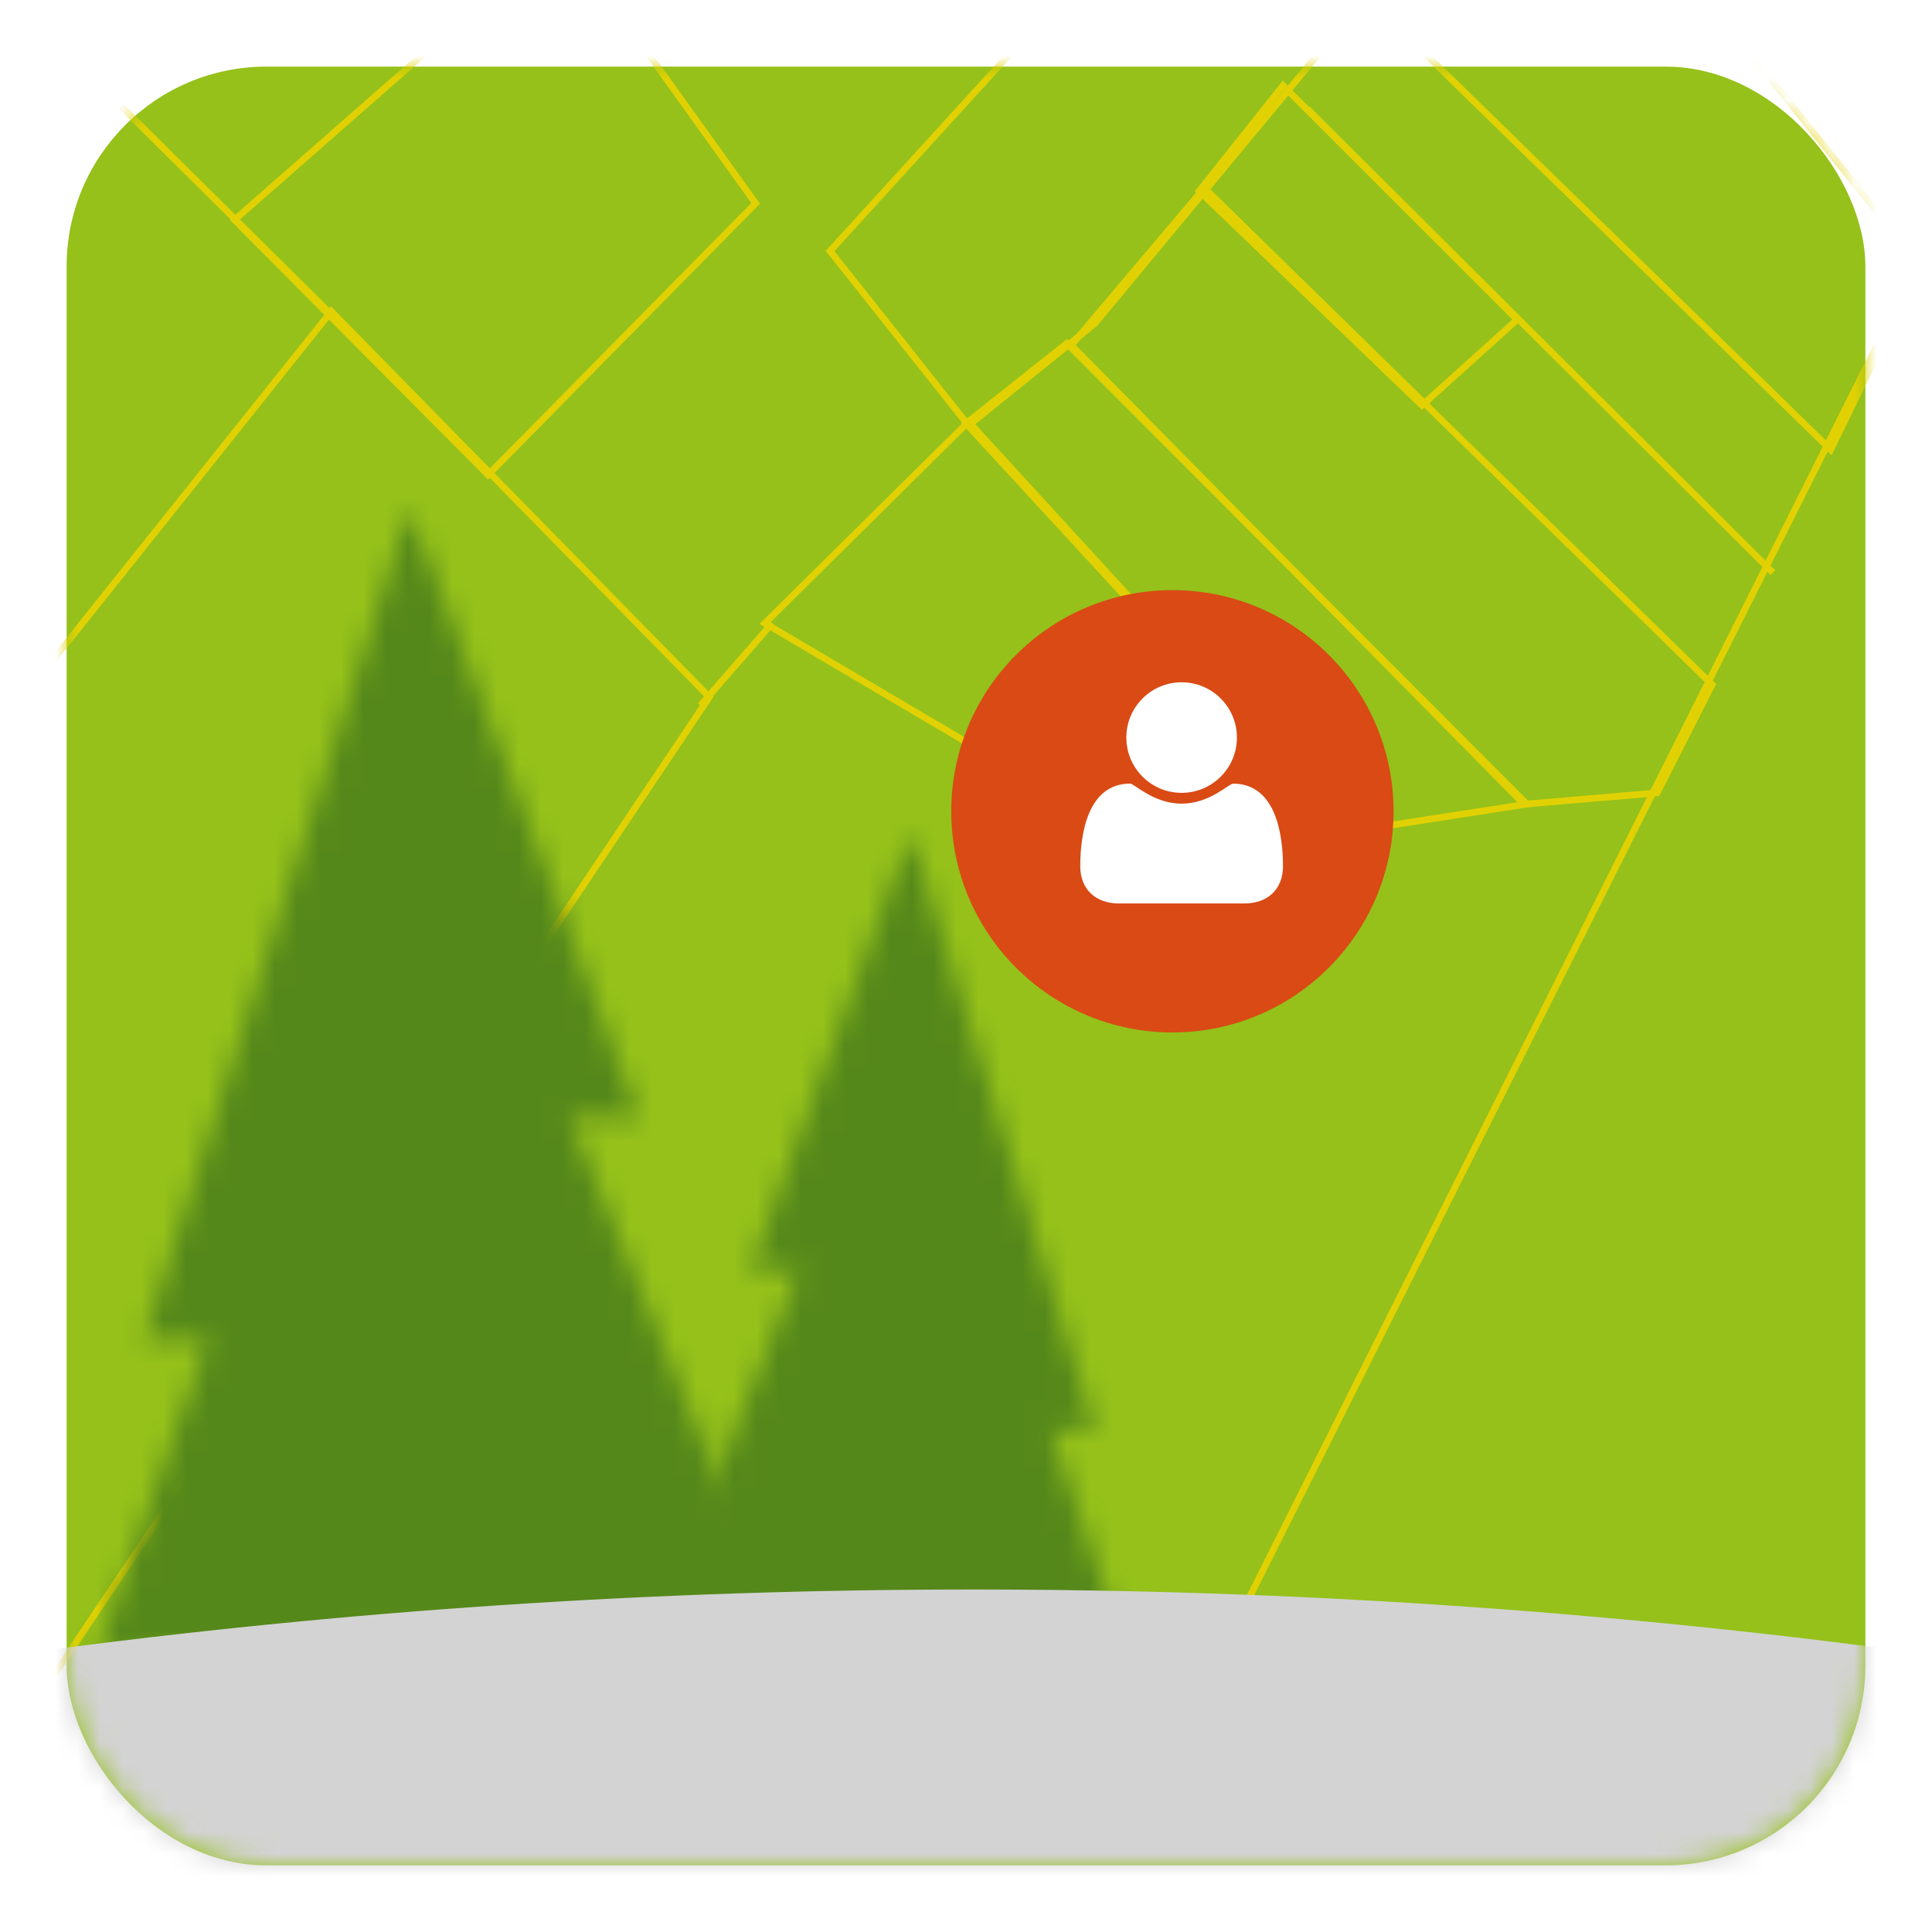
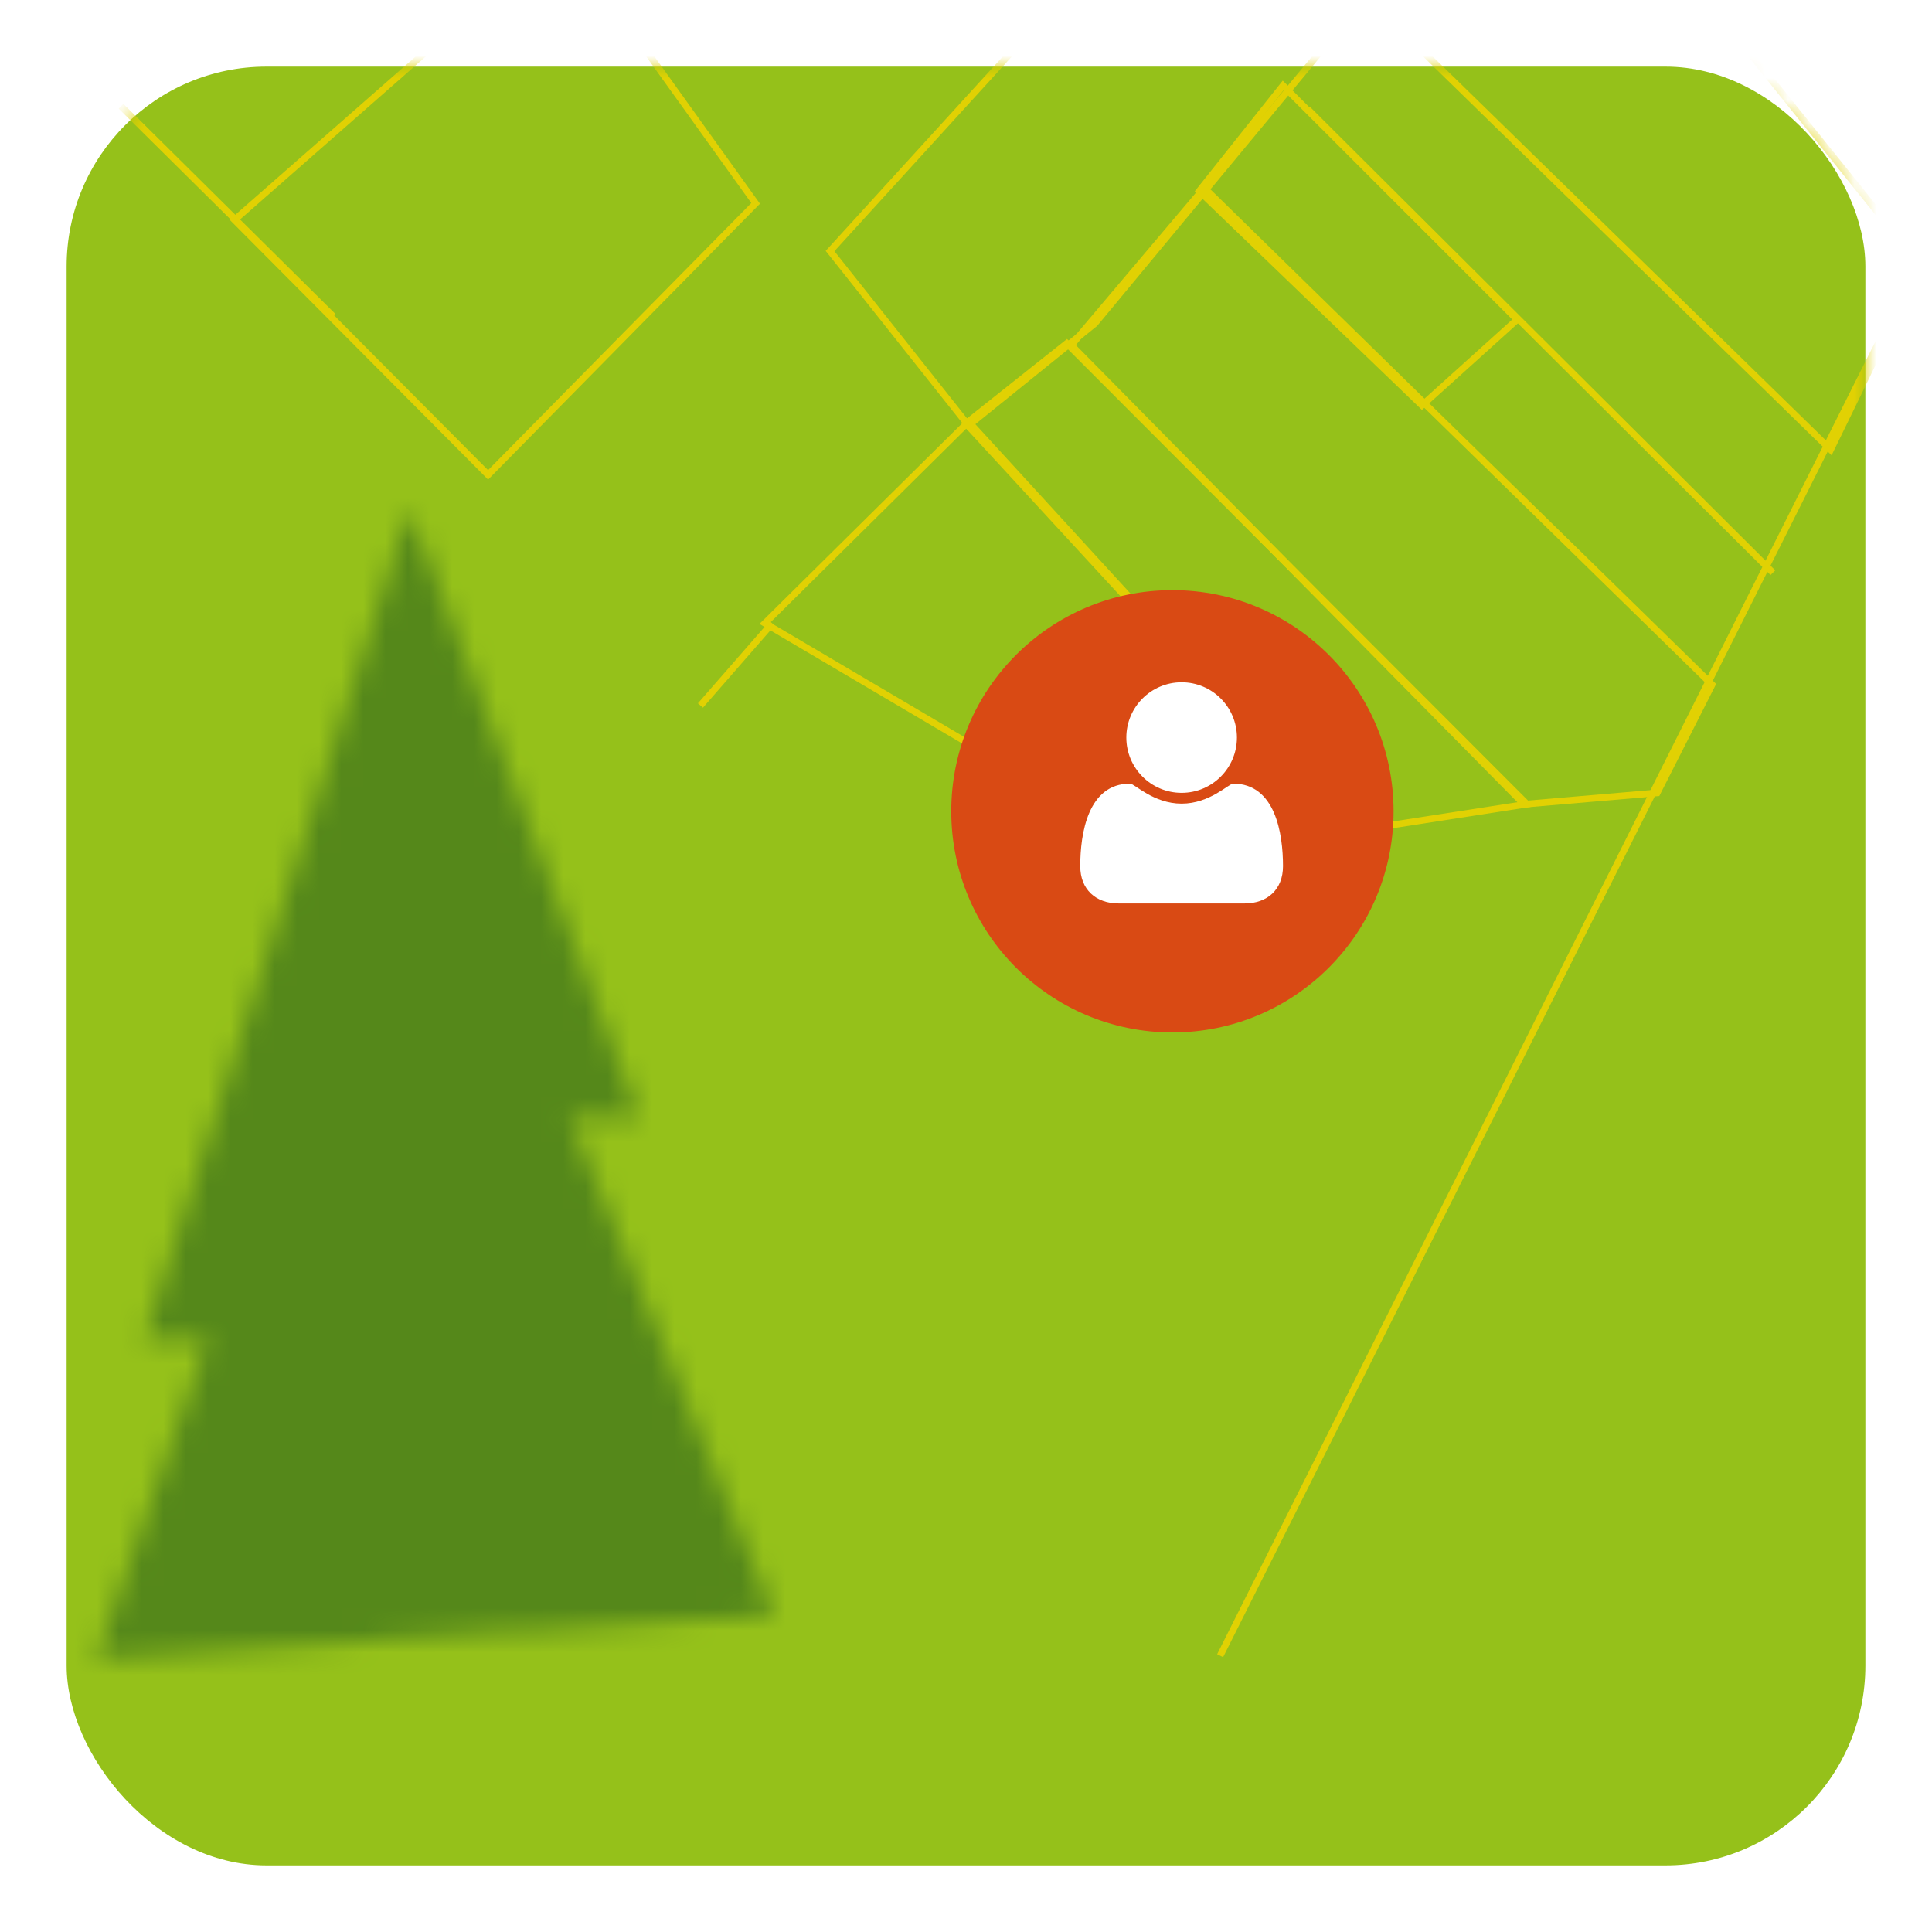
<svg xmlns="http://www.w3.org/2000/svg" xmlns:xlink="http://www.w3.org/1999/xlink" width="87px" height="87px" viewBox="0 0 87 87" version="1.1">
  <title>Group 23</title>
  <desc>Created with Sketch.</desc>
  <defs>
    <filter x="-1.5%" y="-1.1%" width="103.1%" height="103.6%" filterUnits="objectBoundingBox" id="filter-1">
      <feOffset dx="0" dy="2" in="SourceAlpha" result="shadowOffsetOuter1" />
      <feGaussianBlur stdDeviation="1.5" in="shadowOffsetOuter1" result="shadowBlurOuter1" />
      <feColorMatrix values="0 0 0 0 0   0 0 0 0 0   0 0 0 0 0  0 0 0 0.203 0" type="matrix" in="shadowBlurOuter1" result="shadowMatrixOuter1" />
      <feMerge>
        <feMergeNode in="shadowMatrixOuter1" />
        <feMergeNode in="SourceGraphic" />
      </feMerge>
    </filter>
    <rect id="path-2" x="0" y="0" width="81" height="81" rx="9" />
    <filter x="-25.0%" y="-20.0%" width="150.0%" height="150.0%" filterUnits="objectBoundingBox" id="filter-4">
      <feOffset dx="0" dy="1" in="SourceAlpha" result="shadowOffsetOuter1" />
      <feGaussianBlur stdDeviation="1.5" in="shadowOffsetOuter1" result="shadowBlurOuter1" />
      <feColorMatrix values="0 0 0 0 0   0 0 0 0 0   0 0 0 0 0  0 0 0 0.3 0" type="matrix" in="shadowBlurOuter1" result="shadowMatrixOuter1" />
      <feMerge>
        <feMergeNode in="shadowMatrixOuter1" />
        <feMergeNode in="SourceGraphic" />
      </feMerge>
    </filter>
    <polygon id="path-5" points="0 49.832 9.207 27.413 6.062 27.413 16.431 0 28.378 37.406 25.509 37.406 30.541 51.787" />
    <polygon id="path-7" points="0 35.777 6.405 19.681 4.217 19.681 11.43 0 19.741 26.856 17.745 26.856 21.246 37.18" />
  </defs>
  <g id="Page-1" stroke="none" stroke-width="1" fill="none" fill-rule="evenodd">
    <g id="Paketid-uuel-lehel" transform="translate(-916, -544)">
      <g id="Group-6" transform="translate(0, 344)">
        <g id="Hõbe" filter="url(#filter-1)" transform="translate(780, 175)">
          <g id="Group-23" transform="translate(139, 26)">
            <mask id="mask-3" fill="white">
              <use xlink:href="#path-2" />
            </mask>
            <use id="Rectangle-17" fill="#95C11A" xlink:href="#path-2" />
            <g id="Group-7" mask="url(#mask-3)">
              <g transform="translate(-3.031, -17.262)">
                <path d="M99.057,0.915 L55.042,88.685" id="Line-6" stroke="#E1D103" stroke-width="0.3" stroke-linecap="square" />
                <path d="M79.759,39.944 L59.007,19.271" id="Line-7" stroke="#E1D103" stroke-width="0.3" stroke-linecap="square" />
                <path d="M14.915,28.392 L5.586,19.15" id="Line-10" stroke="#E1D103" stroke-width="0.3" stroke-linecap="square" />
                <path d="M31.671,45.918 L34.703,42.442" id="Line-11" stroke="#E1D103" stroke-width="0.3" stroke-linecap="square" />
-                 <path d="M0.358,46.564 L0.358,92.837 L31.974,45.651 L14.949,28.284 L0.358,46.564 Z" id="Rectangle-18" stroke="#E1D103" stroke-width="0.3" />
                <path d="M10.591,24.165 L22.01,35.646 L34.058,23.42 L25.322,11.234 L10.591,24.165 Z" id="Rectangle-19" stroke="#E1D103" stroke-width="0.3" />
                <path d="M34.474,42.327 L58.377,56.43 L61.54,52.789 L43.646,33.251 L34.474,42.327 Z" id="Rectangle-19-Copy-2" stroke="#E1D103" stroke-width="0.3" />
                <path d="M43.528,33.333 L60.499,51.756 L68.788,50.472 L48.07,29.726 L43.528,33.333 Z" id="Rectangle-19-Copy-3" stroke="#E1D103" stroke-width="0.3" />
                <path d="M48.274,29.809 L68.662,50.478 L74.655,49.966 L77.128,45.092 L54.261,22.727 L48.274,29.809 Z" id="Rectangle-19-Copy-4" stroke="#E1D103" stroke-width="0.3" />
                <path d="M54.034,22.863 L64.065,32.517 L68.348,28.655 L57.807,18.116 L54.034,22.863 Z" id="Rectangle-19-Copy-5" stroke="#E1D103" stroke-width="0.3" />
                <path d="M61.781,14.314 L82.466,34.512 L86.512,26.218 L72.12,8.305 L61.781,14.314 Z" id="Rectangle-19-Copy-6" stroke="#E1D103" stroke-width="0.3" />
                <path d="M37.409,25.566 L43.642,33.423 L49.334,28.828 L61.486,14.174 L54.388,6.933 L37.409,25.566 Z" id="Rectangle-19-Copy" stroke="#E1D103" stroke-width="0.3" />
                <g id="Group" filter="url(#filter-4)" stroke="none" stroke-width="1" fill-rule="evenodd" transform="translate(42.867, 39.836)">
                  <circle id="Oval" fill="#D94A14" cx="9.959" cy="9.959" r="9.959" />
                  <path d="M14.939,12.429 C14.939,13.48 14.238,14.109 13.207,14.109 L7.541,14.109 C6.51,14.109 5.809,13.48 5.809,12.429 C5.809,10.964 6.153,8.714 8.053,8.714 C8.254,8.714 9.103,9.615 10.374,9.615 C11.645,9.615 12.494,8.714 12.695,8.714 C14.595,8.714 14.939,10.964 14.939,12.429 Z M12.864,6.639 C12.864,8.014 11.749,9.129 10.374,9.129 C8.999,9.129 7.884,8.014 7.884,6.639 C7.884,5.265 8.999,4.15 10.374,4.15 C11.749,4.15 12.864,5.265 12.864,6.639 Z" id="" fill="#FFFFFF" />
                </g>
              </g>
            </g>
            <g id="Group-6-Copy-2" mask="url(#mask-3)">
              <g transform="translate(16.369, 45.918) scale(-1, 1) translate(-16.369, -45.918) translate(0.869, 19.918)">
                <mask id="mask-6" fill="white">
                  <use xlink:href="#path-5" />
                </mask>
                <g id="Clip-5" stroke="none" fill="none" />
                <polygon id="Fill-4" stroke="none" fill="#55881A" fill-rule="evenodd" mask="url(#mask-6)" points="-2.656 58.426 37.18 58.426 37.18 -2.656 -2.656 -2.656" />
              </g>
            </g>
            <g id="Group-6-Copy-3" mask="url(#mask-3)">
              <g transform="translate(26.557, 34.525)">
                <mask id="mask-8" fill="white">
                  <use xlink:href="#path-7" />
                </mask>
                <g id="Clip-5" stroke="none" fill="none" />
-                 <polygon id="Fill-4" stroke="none" fill="#55881A" fill-rule="evenodd" mask="url(#mask-8)" points="-1.328 42.492 26.557 42.492 26.557 -1.328 -1.328 -1.328" />
              </g>
            </g>
-             <path d="M-1.447,71.385 C12.373,69.533 26.472,68.577 40.792,68.577 C54.869,68.577 68.733,69.501 82.328,71.291 C90.664,103.715 59.006,98.407 40.419,98.407 C21.869,98.407 -6.473,104.408 -1.447,71.385 Z" id="Clip-8" fill="#D3D3D3" mask="url(#mask-3)" />
          </g>
        </g>
      </g>
    </g>
  </g>
</svg>